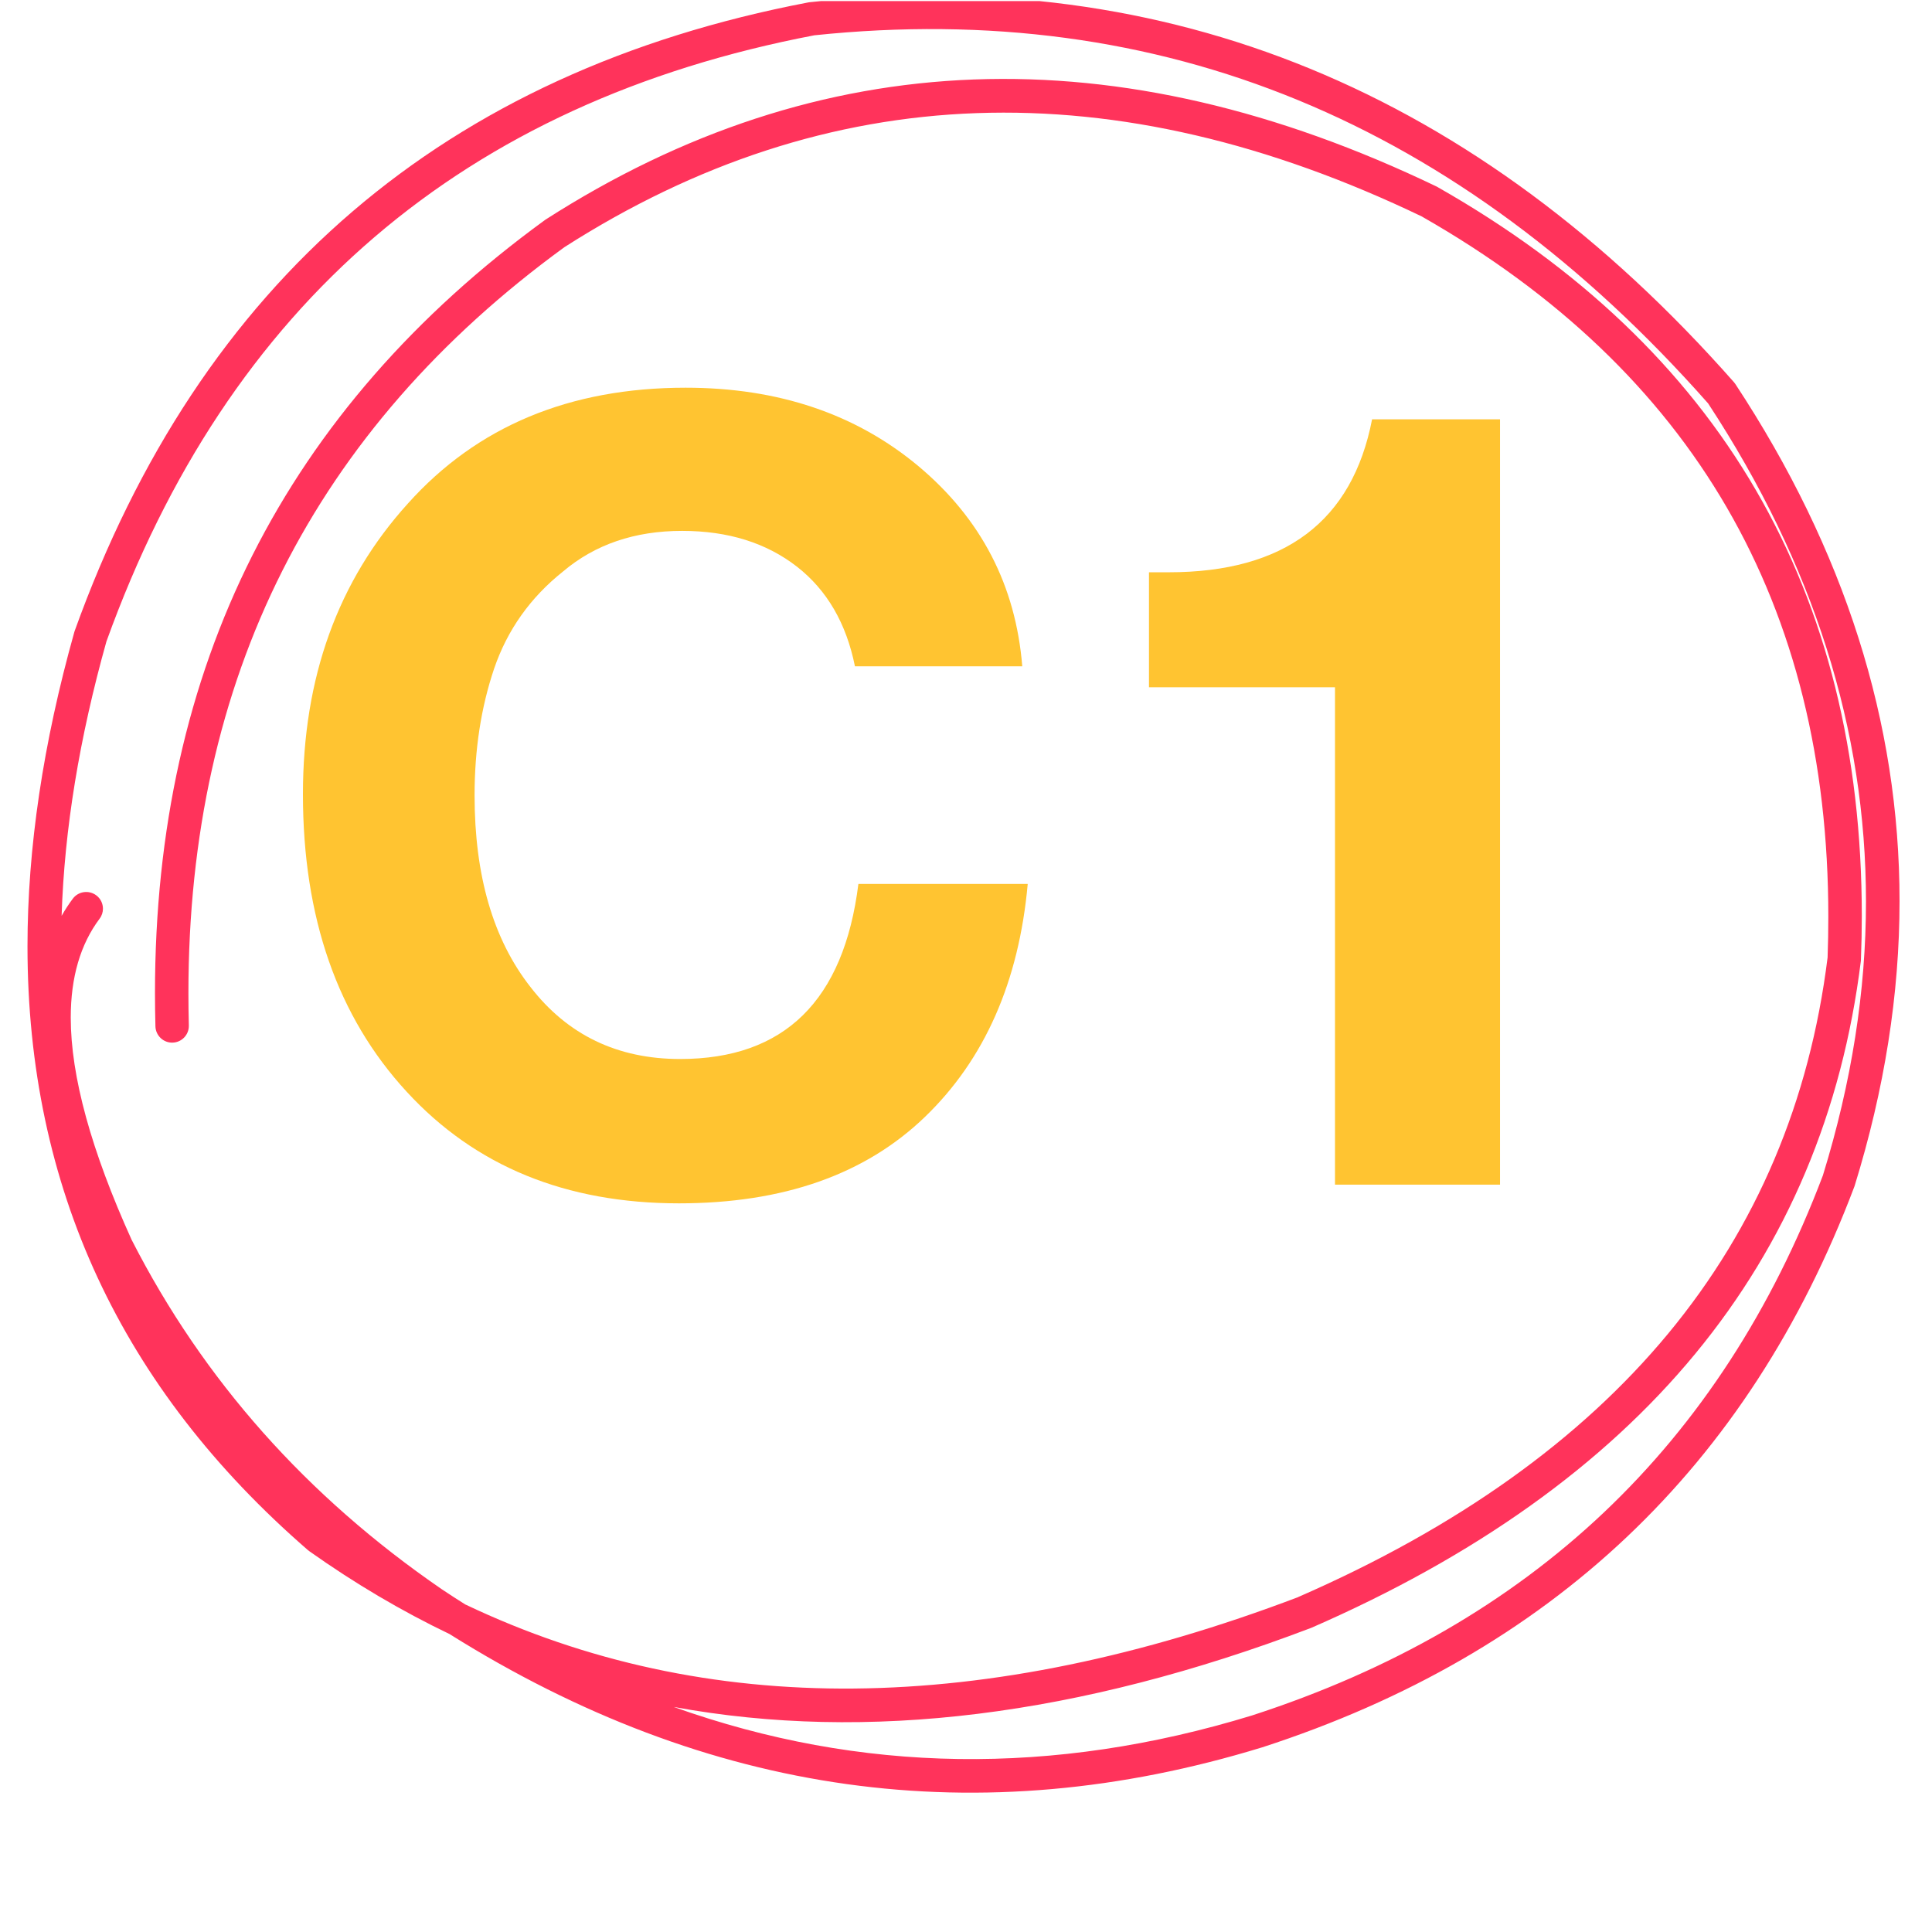
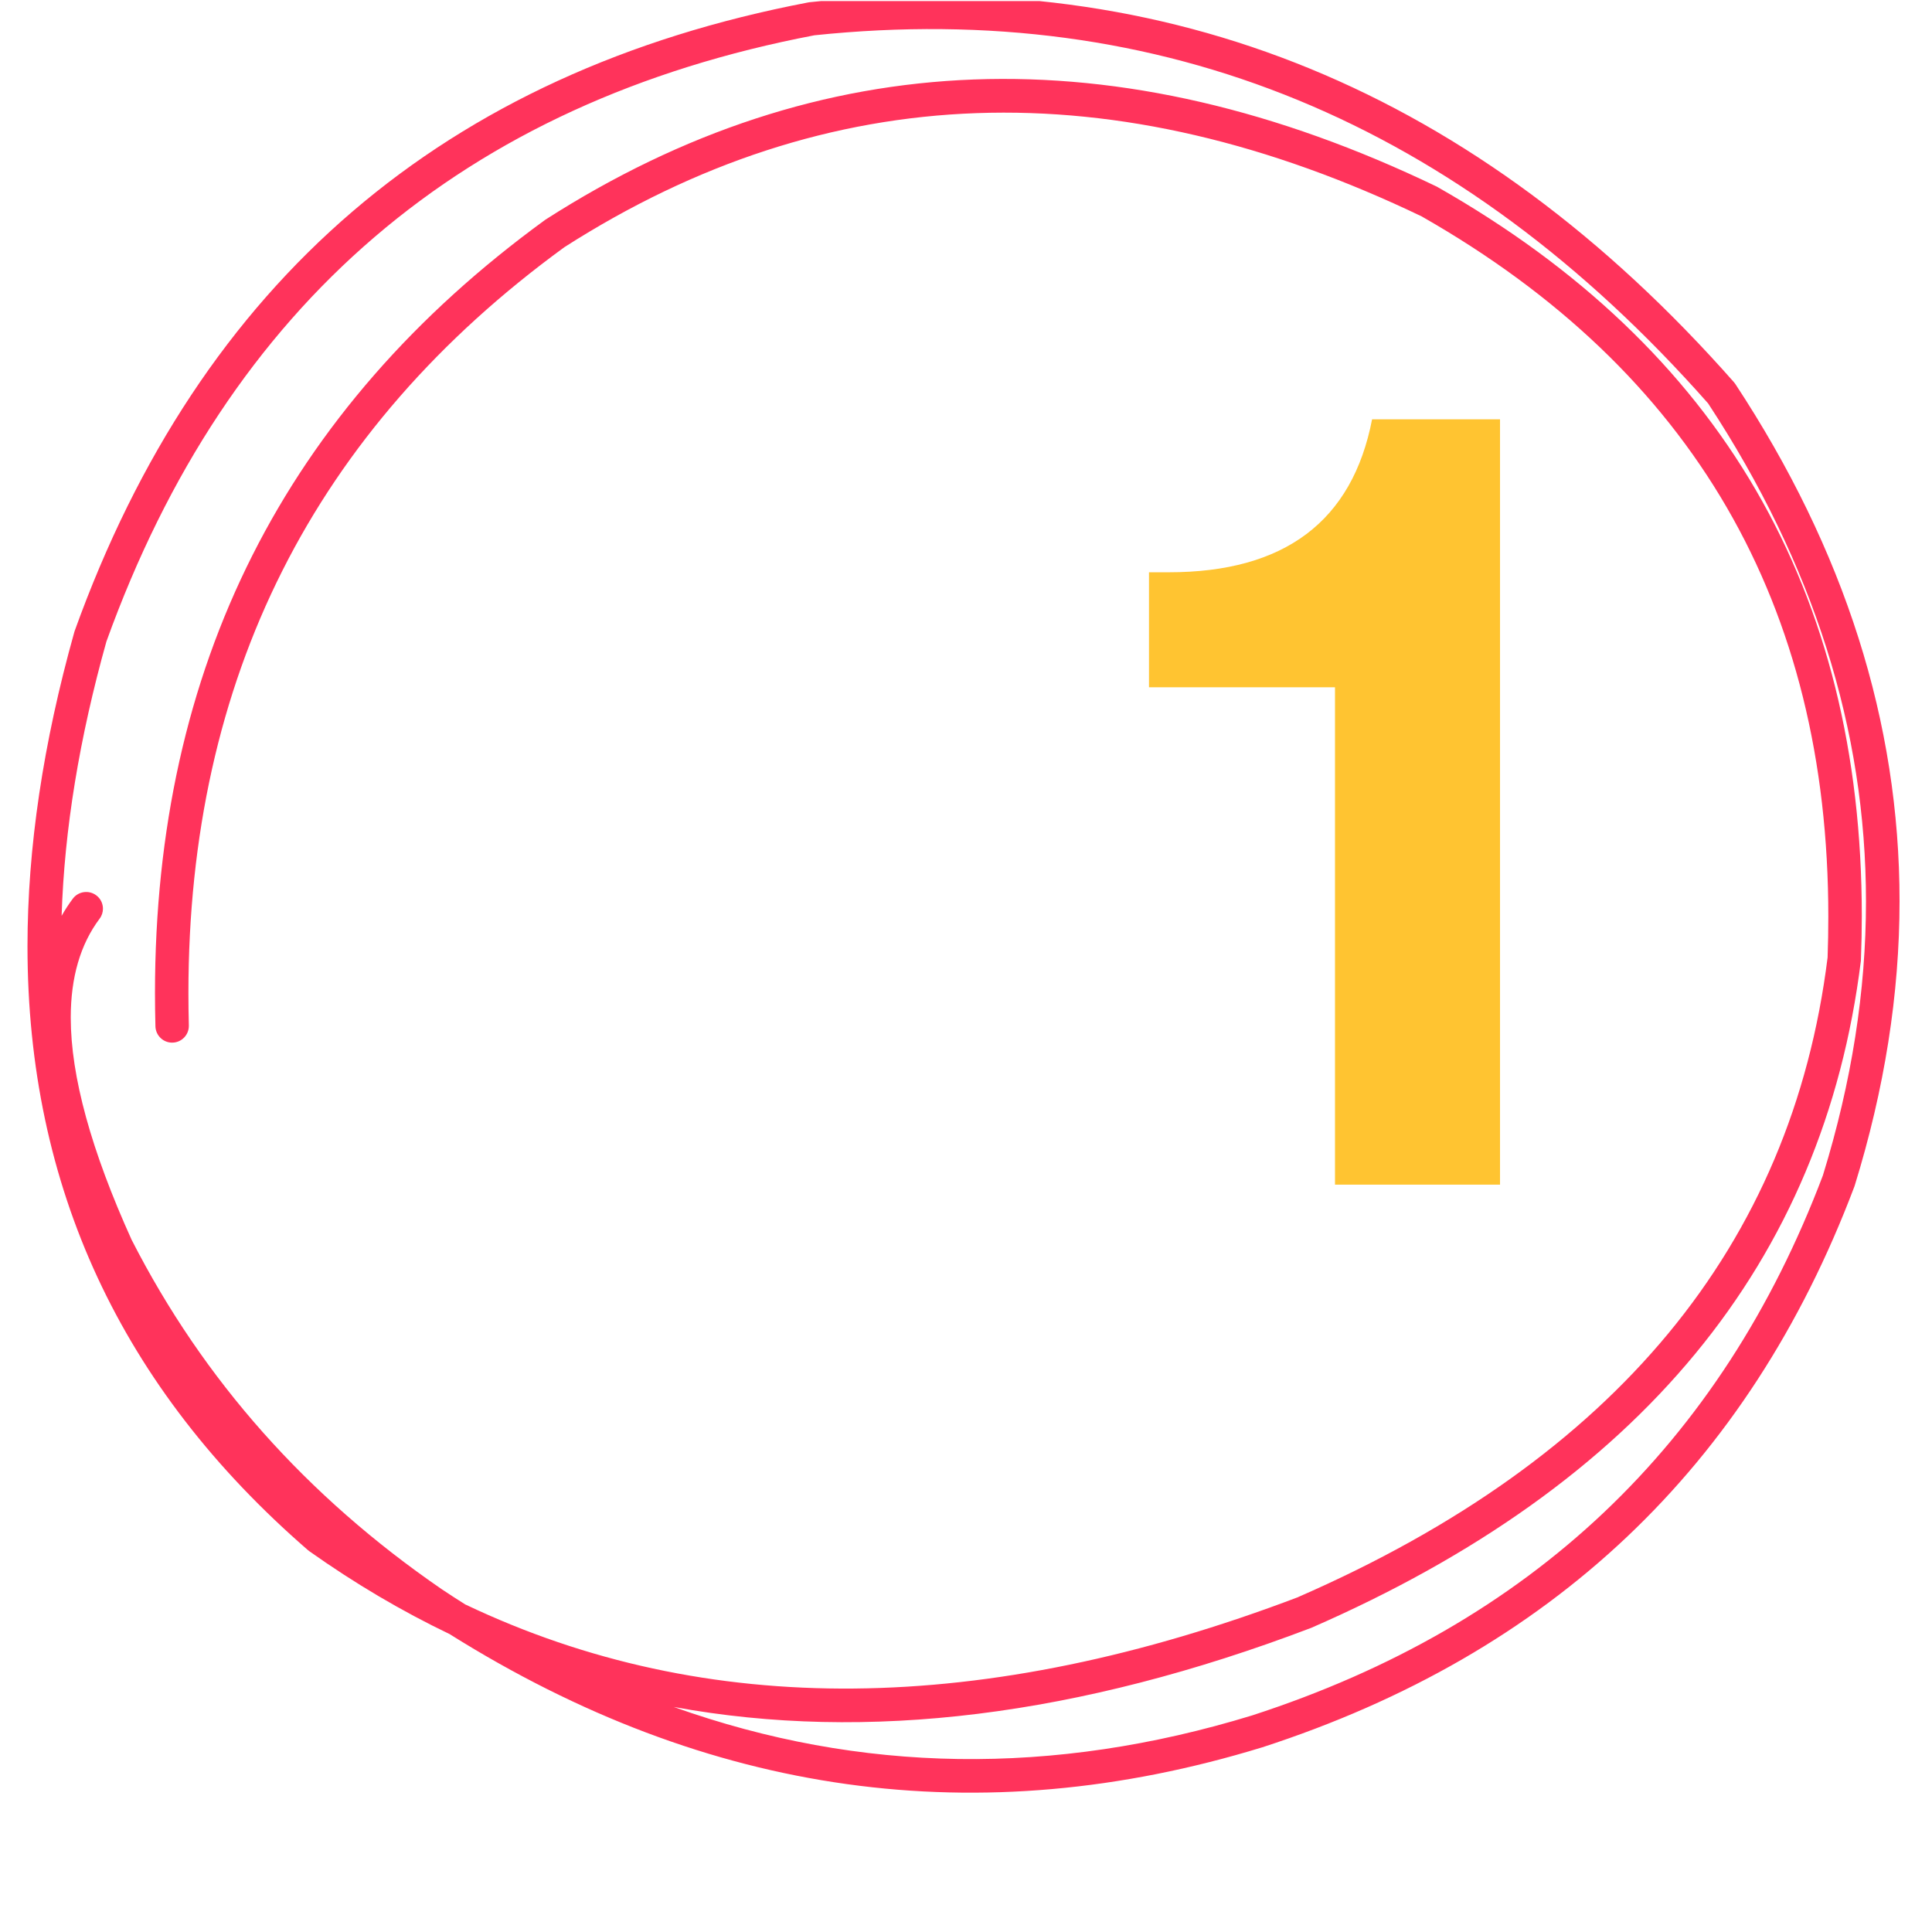
<svg xmlns="http://www.w3.org/2000/svg" width="140" zoomAndPan="magnify" viewBox="0 0 104.88 105" height="140" preserveAspectRatio="xMidYMid meet" version="1.0">
  <defs>
    <g />
    <clipPath id="2954583930">
      <path d="M 1.422 0.059 L 103.305 0.059 L 103.305 98 L 1.422 98 Z M 1.422 0.059 " clip-rule="nonzero" />
    </clipPath>
    <clipPath id="305982c16b">
      <rect x="0" width="79" y="0" height="57" />
    </clipPath>
  </defs>
  <g clip-path="url(#2954583930)">
    <path fill="#ff3159" d="M 3.289 49.77 C 3.438 45.078 4.254 40.102 5.727 34.852 L 5.727 34.855 C 12.332 16.535 25.156 5.555 44.199 1.918 C 63.059 -0.055 79.25 6.617 92.781 21.934 L 92.781 21.938 C 98.492 30.641 101.352 39.66 101.352 48.992 C 101.352 53.863 100.57 58.82 99.016 63.863 L 99.016 63.867 C 93.469 78.531 83.129 88.32 67.988 93.23 C 57.184 96.539 46.711 96.387 36.578 92.777 L 36.578 92.773 C 47.062 94.691 58.582 93.266 71.145 88.492 C 71.16 88.488 71.172 88.484 71.188 88.477 C 89.082 80.68 99.043 68.598 101.074 52.223 C 101.074 52.199 101.078 52.172 101.078 52.145 C 101.109 51.352 101.125 50.562 101.125 49.785 C 101.125 32.113 93.441 18.906 78.078 10.172 C 78.062 10.16 78.043 10.152 78.023 10.141 C 60.637 1.781 44.492 2.379 29.59 11.934 C 29.574 11.945 29.559 11.953 29.547 11.965 C 15.422 22.254 8.363 36.254 8.363 53.961 C 8.363 54.562 8.371 55.172 8.387 55.781 C 8.402 56.281 8.82 56.68 9.32 56.664 C 9.812 56.652 10.203 56.246 10.203 55.758 C 10.203 55.75 10.203 55.742 10.203 55.734 C 10.188 55.141 10.18 54.555 10.18 53.973 C 10.18 36.871 16.992 23.359 30.613 13.434 C 44.934 4.273 60.477 3.719 77.238 11.777 L 77.238 11.781 C 91.949 20.172 99.305 32.848 99.305 49.809 C 99.305 50.543 99.293 51.281 99.266 52.031 L 99.266 52.035 C 97.312 67.695 87.723 79.281 70.5 86.793 L 70.5 86.797 C 53.402 93.289 38.316 93.426 25.246 87.207 L 25.246 87.211 C 24.812 86.938 24.379 86.66 23.949 86.371 C 16.602 81.324 10.988 75 7.105 67.402 L 7.105 67.406 C 4.895 62.527 3.785 58.492 3.785 55.305 C 3.785 53.113 4.309 51.324 5.352 49.93 C 5.477 49.766 5.535 49.574 5.535 49.387 C 5.535 49.109 5.41 48.836 5.172 48.66 C 4.77 48.359 4.199 48.438 3.898 48.84 C 3.676 49.137 3.473 49.449 3.289 49.773 Z M 1.434 51.434 C 1.434 64.496 6.512 75.434 16.676 84.246 C 16.699 84.266 16.723 84.285 16.746 84.301 C 19.219 86.055 21.77 87.562 24.398 88.82 L 24.398 88.824 C 38.441 97.625 53.148 99.676 68.52 94.969 L 68.535 94.965 C 84.238 89.871 94.965 79.719 100.715 64.504 C 100.723 64.488 100.73 64.469 100.734 64.453 C 102.359 59.199 103.176 54.039 103.176 48.969 C 103.176 39.27 100.199 29.902 94.25 20.867 C 94.227 20.832 94.203 20.801 94.172 20.766 C 80.207 4.938 63.461 -1.945 43.934 0.121 C 43.91 0.125 43.883 0.129 43.859 0.133 C 24.121 3.906 10.836 15.289 4 34.285 C 3.992 34.309 3.984 34.328 3.98 34.348 C 2.281 40.398 1.434 46.094 1.434 51.434 Z M 1.434 51.434 " fill-opacity="0.988" fill-rule="nonzero" />
  </g>
  <g transform="matrix(1, 0, 0, 1, 13, 20)">
    <g clip-path="url(#305982c16b)">
      <g fill="#ffc431" fill-opacity="1">
        <g transform="translate(0.904, 44.383)">
          <g>
-             <path d="M 41.891 -16.344 C 41.41 -11.031 39.551 -6.812 36.312 -3.688 C 33.062 -0.551 28.602 1.016 22.938 1.016 C 16.789 1.016 11.859 -1.004 8.141 -5.047 C 4.379 -9.129 2.5 -14.52 2.5 -21.219 C 2.5 -27.551 4.398 -32.816 8.203 -37.016 C 11.961 -41.211 16.992 -43.312 23.297 -43.312 C 28.328 -43.312 32.547 -41.891 35.953 -39.047 C 39.359 -36.191 41.238 -32.566 41.594 -28.172 L 32.5 -28.172 C 32.031 -30.504 30.984 -32.305 29.359 -33.578 C 27.691 -34.879 25.609 -35.531 23.109 -35.531 C 20.535 -35.531 18.379 -34.797 16.641 -33.328 C 14.859 -31.91 13.609 -30.148 12.891 -28.047 C 12.18 -25.941 11.828 -23.645 11.828 -21.156 C 11.828 -16.801 12.836 -13.332 14.859 -10.75 C 16.879 -8.133 19.594 -6.828 23 -6.828 C 28.664 -6.828 31.895 -10 32.688 -16.344 Z M 41.891 -16.344 " />
-           </g>
+             </g>
        </g>
      </g>
      <g fill="#ffc431" fill-opacity="1">
        <g transform="translate(44.932, 44.383)">
          <g>
            <path d="M 23.531 -41.594 L 23.531 0 L 14.562 0 L 14.562 -27.031 L 4.453 -27.031 L 4.453 -33.281 L 5.531 -33.281 C 11.82 -33.281 15.504 -36.051 16.578 -41.594 Z M 23.531 -41.594 " />
          </g>
        </g>
      </g>
    </g>
  </g>
</svg>